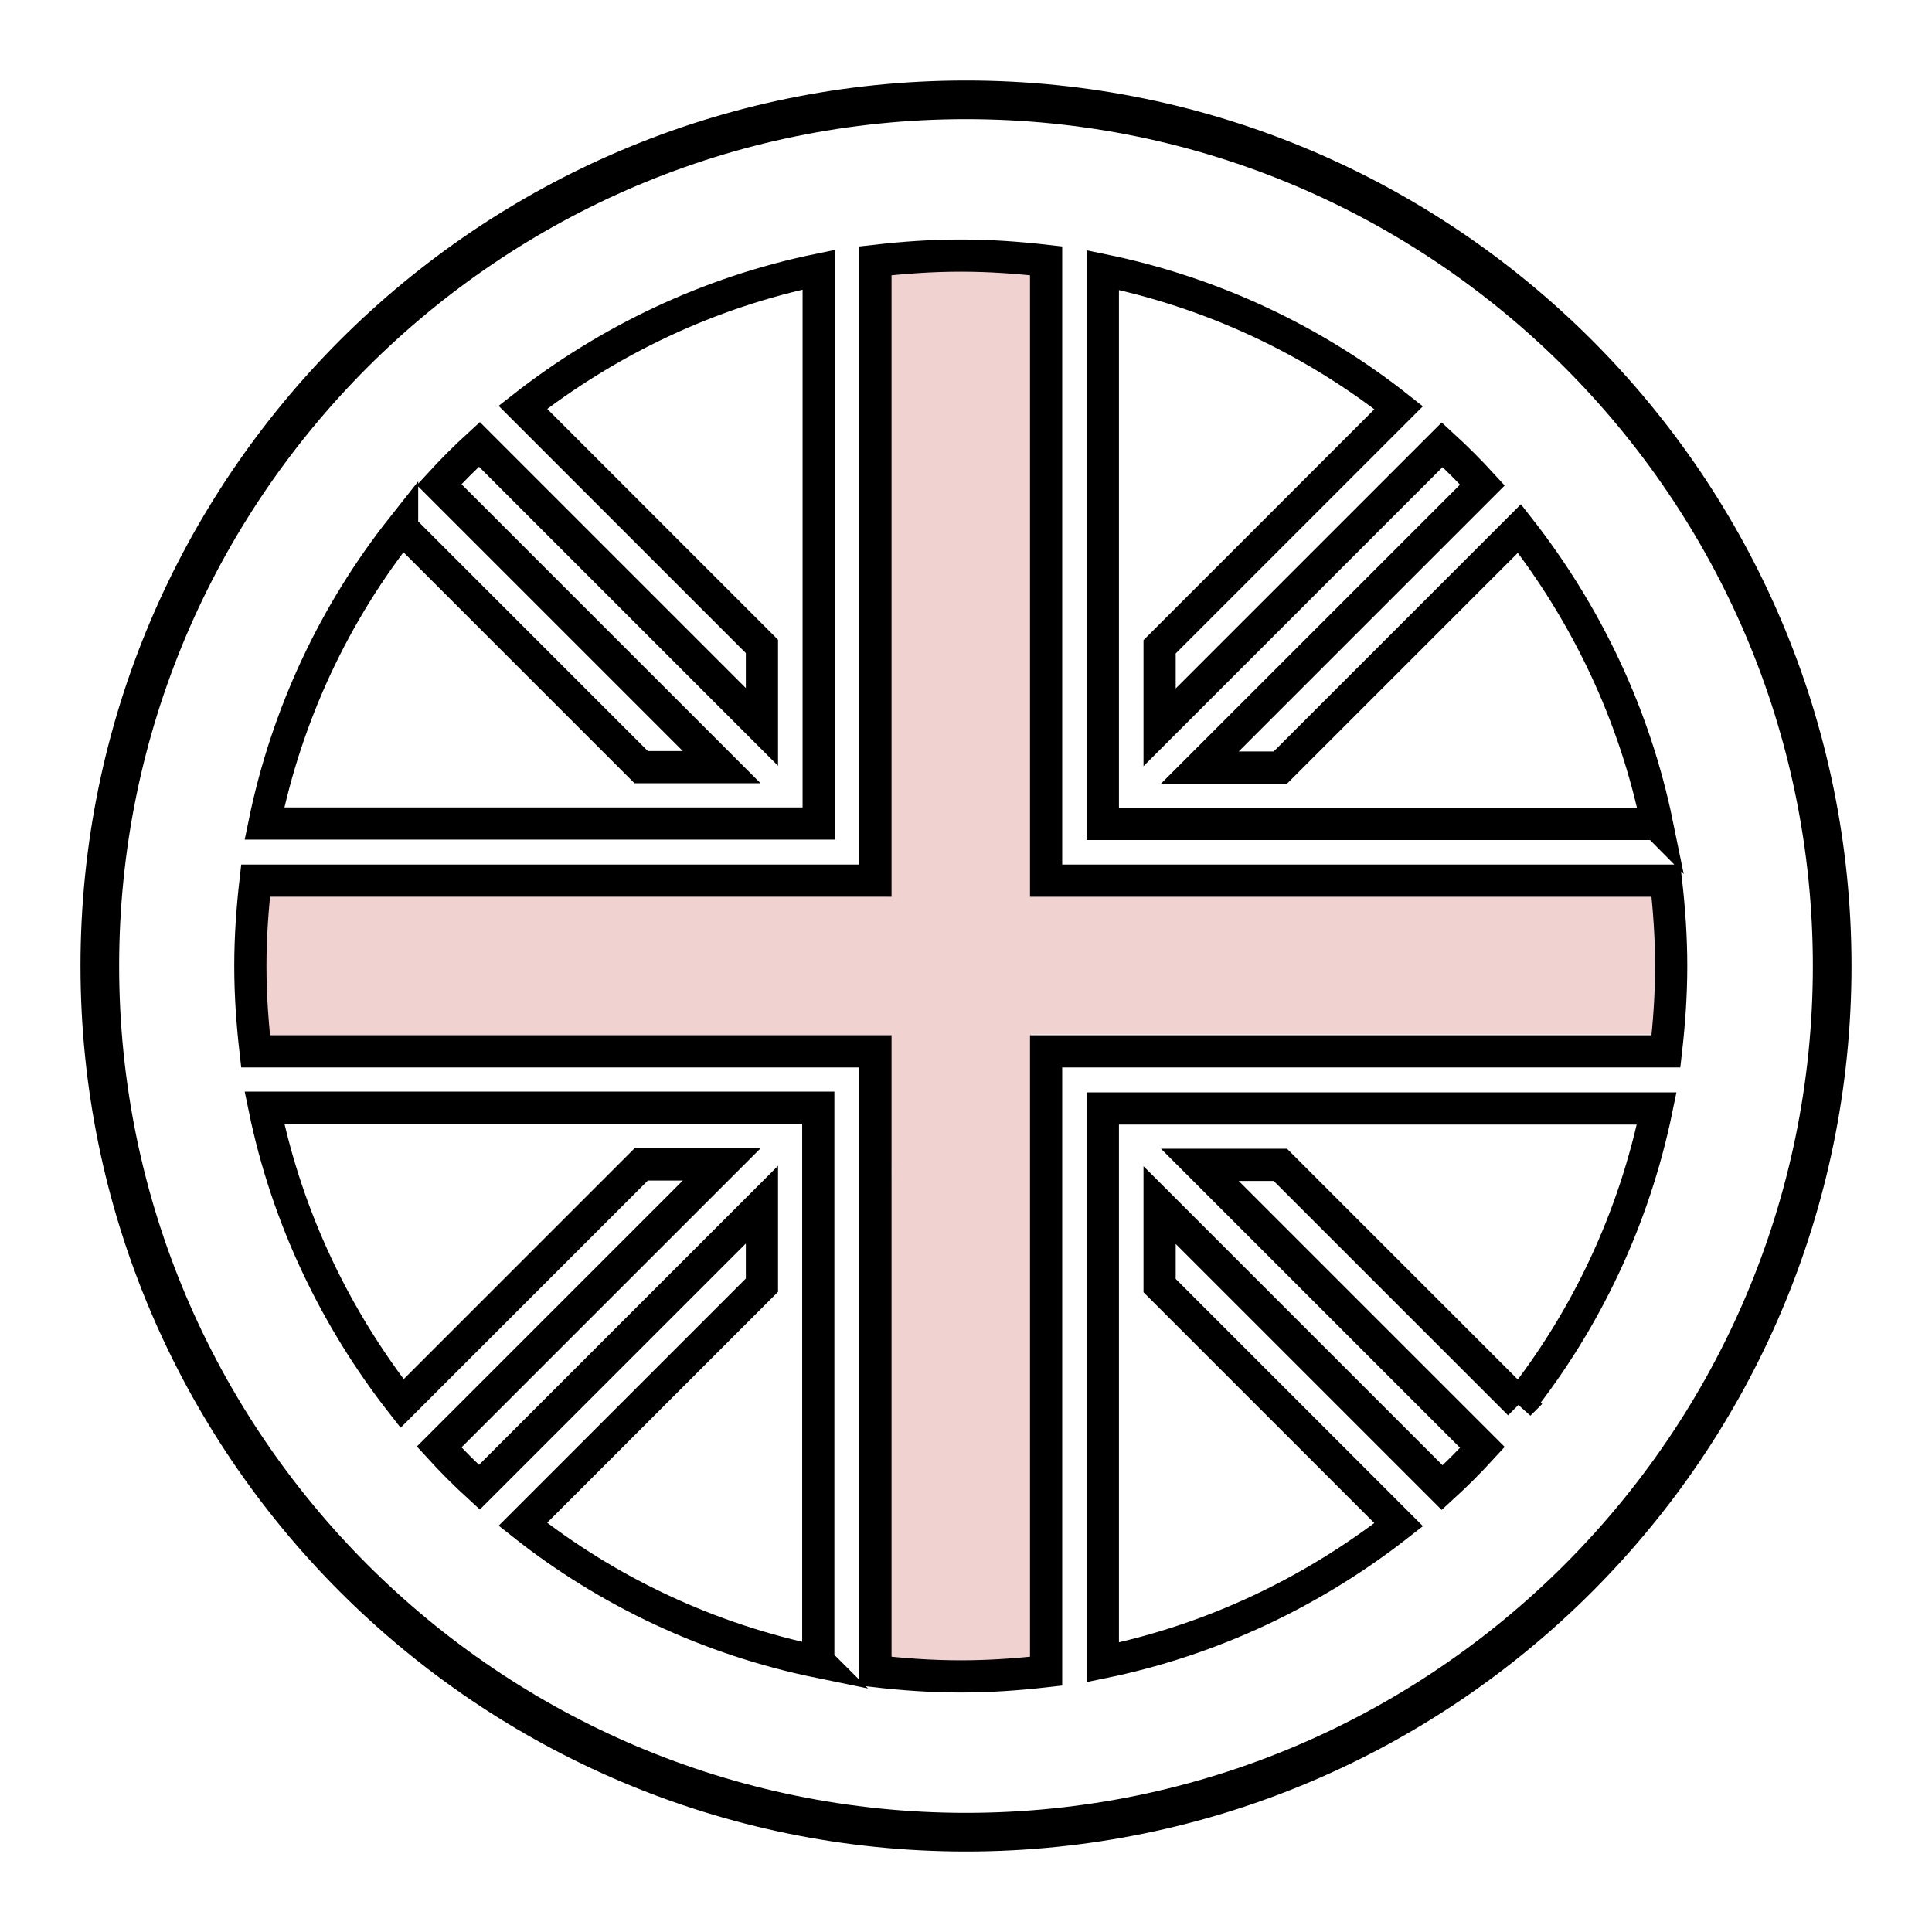
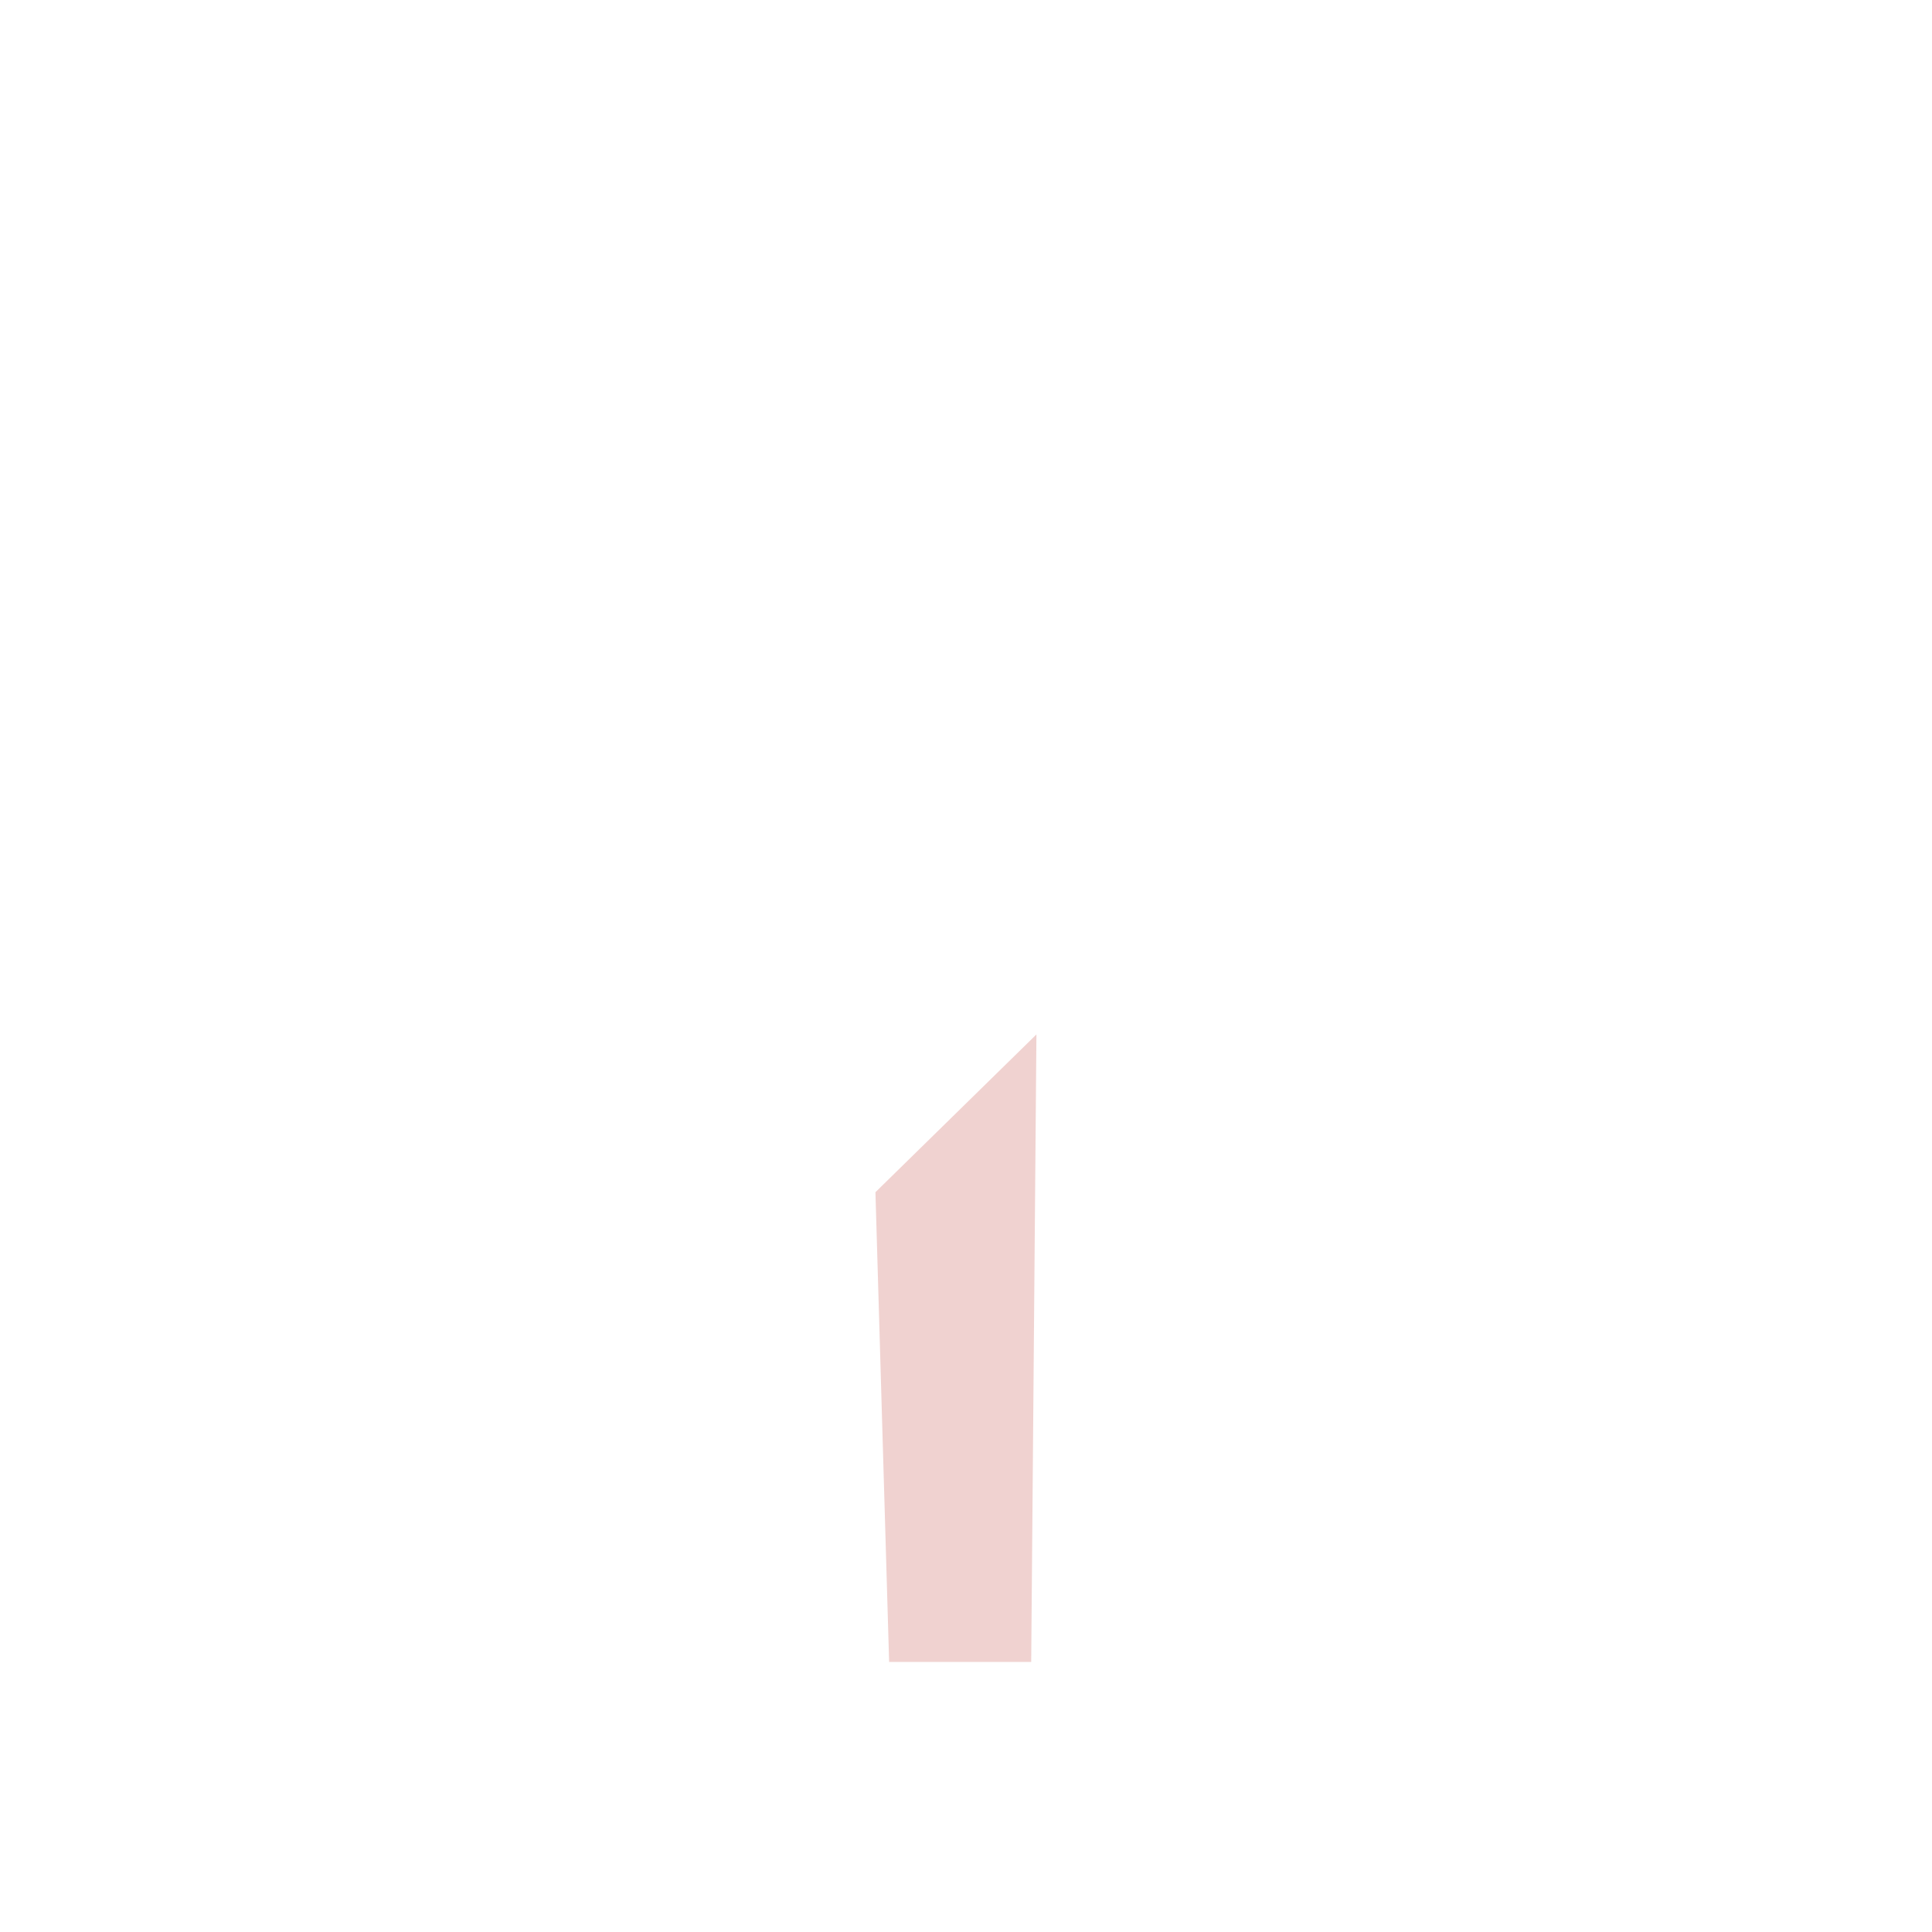
<svg xmlns="http://www.w3.org/2000/svg" viewBox="0 0 48 48" id="Icons">
  <defs>
    <style>
      .cls-1 {
        stroke-width: .8px;
      }

      .cls-1, .cls-2 {
        fill: none;
        stroke: #000;
        stroke-miterlimit: 10;
      }

      .cls-2 {
        stroke-width: .96px;
      }

      .cls-3 {
        fill: #f0d2d0;
      }
    </style>
  </defs>
  <polyline points="22.09 41.29 25.62 41.29 25.75 25.7 21.75 29.62" class="cls-3" />
-   <polyline points="25.62 25.7 41.16 25.7 41.52 24 41.16 22.13 25.62 22.13 25.62 6.71 23.87 6.35 22.05 6.71 22.05 22.28 6.57 22.28 6.22 24 6.57 25.85 22.05 25.85 22.5 41.5 23.87 41.65" class="cls-3" />
  <g>
-     <path d="M24,2.48C12.13,2.48,2.48,12.13,2.48,24s9.65,21.52,21.52,21.52,21.52-9.65,21.52-21.52S35.87,2.48,24,2.48Z" class="cls-2" />
-     <path d="M9.99,13.12l5.94,5.94h2l-7.02-7.02c.32-.35.65-.68,1-1l7.02,7.02v-2l-5.94-5.94c2.12-1.66,4.62-2.86,7.35-3.42v13.76H6.57c.56-2.73,1.75-5.24,3.42-7.35ZM20.34,41.29c-2.73-.56-5.24-1.75-7.35-3.42l5.94-5.94v-2l-7.02,7.02c-.35-.32-.68-.65-1-1l7.02-7.02h-2l-5.94,5.94c-1.66-2.12-2.86-4.62-3.42-7.35h13.76v13.76ZM37.75,34.88l-5.94-5.94h-2l7.02,7.02c-.32.35-.65.68-1,1l-7.02-7.02v2l5.94,5.94c-2.12,1.66-4.62,2.86-7.35,3.42v-13.76h13.76c-.56,2.73-1.75,5.24-3.42,7.35ZM41.52,24c0,.72-.05,1.42-.13,2.12h-15.4v15.4c-.7.08-1.4.13-2.12.13s-1.42-.05-2.12-.13v-15.4H6.35c-.08-.7-.13-1.4-.13-2.12s.05-1.42.13-2.12h15.4V6.48c.7-.08,1.4-.13,2.12-.13s1.42.05,2.12.13v15.4h15.4c.08.7.13,1.4.13,2.12ZM41.16,20.47h-13.76V6.71c2.73.56,5.24,1.75,7.35,3.42l-5.94,5.94v2l7.02-7.02c.35.32.68.65,1,1l-7.02,7.02h2l5.94-5.94c1.66,2.12,2.86,4.62,3.42,7.35Z" class="cls-1" />
-   </g>
+     </g>
</svg>